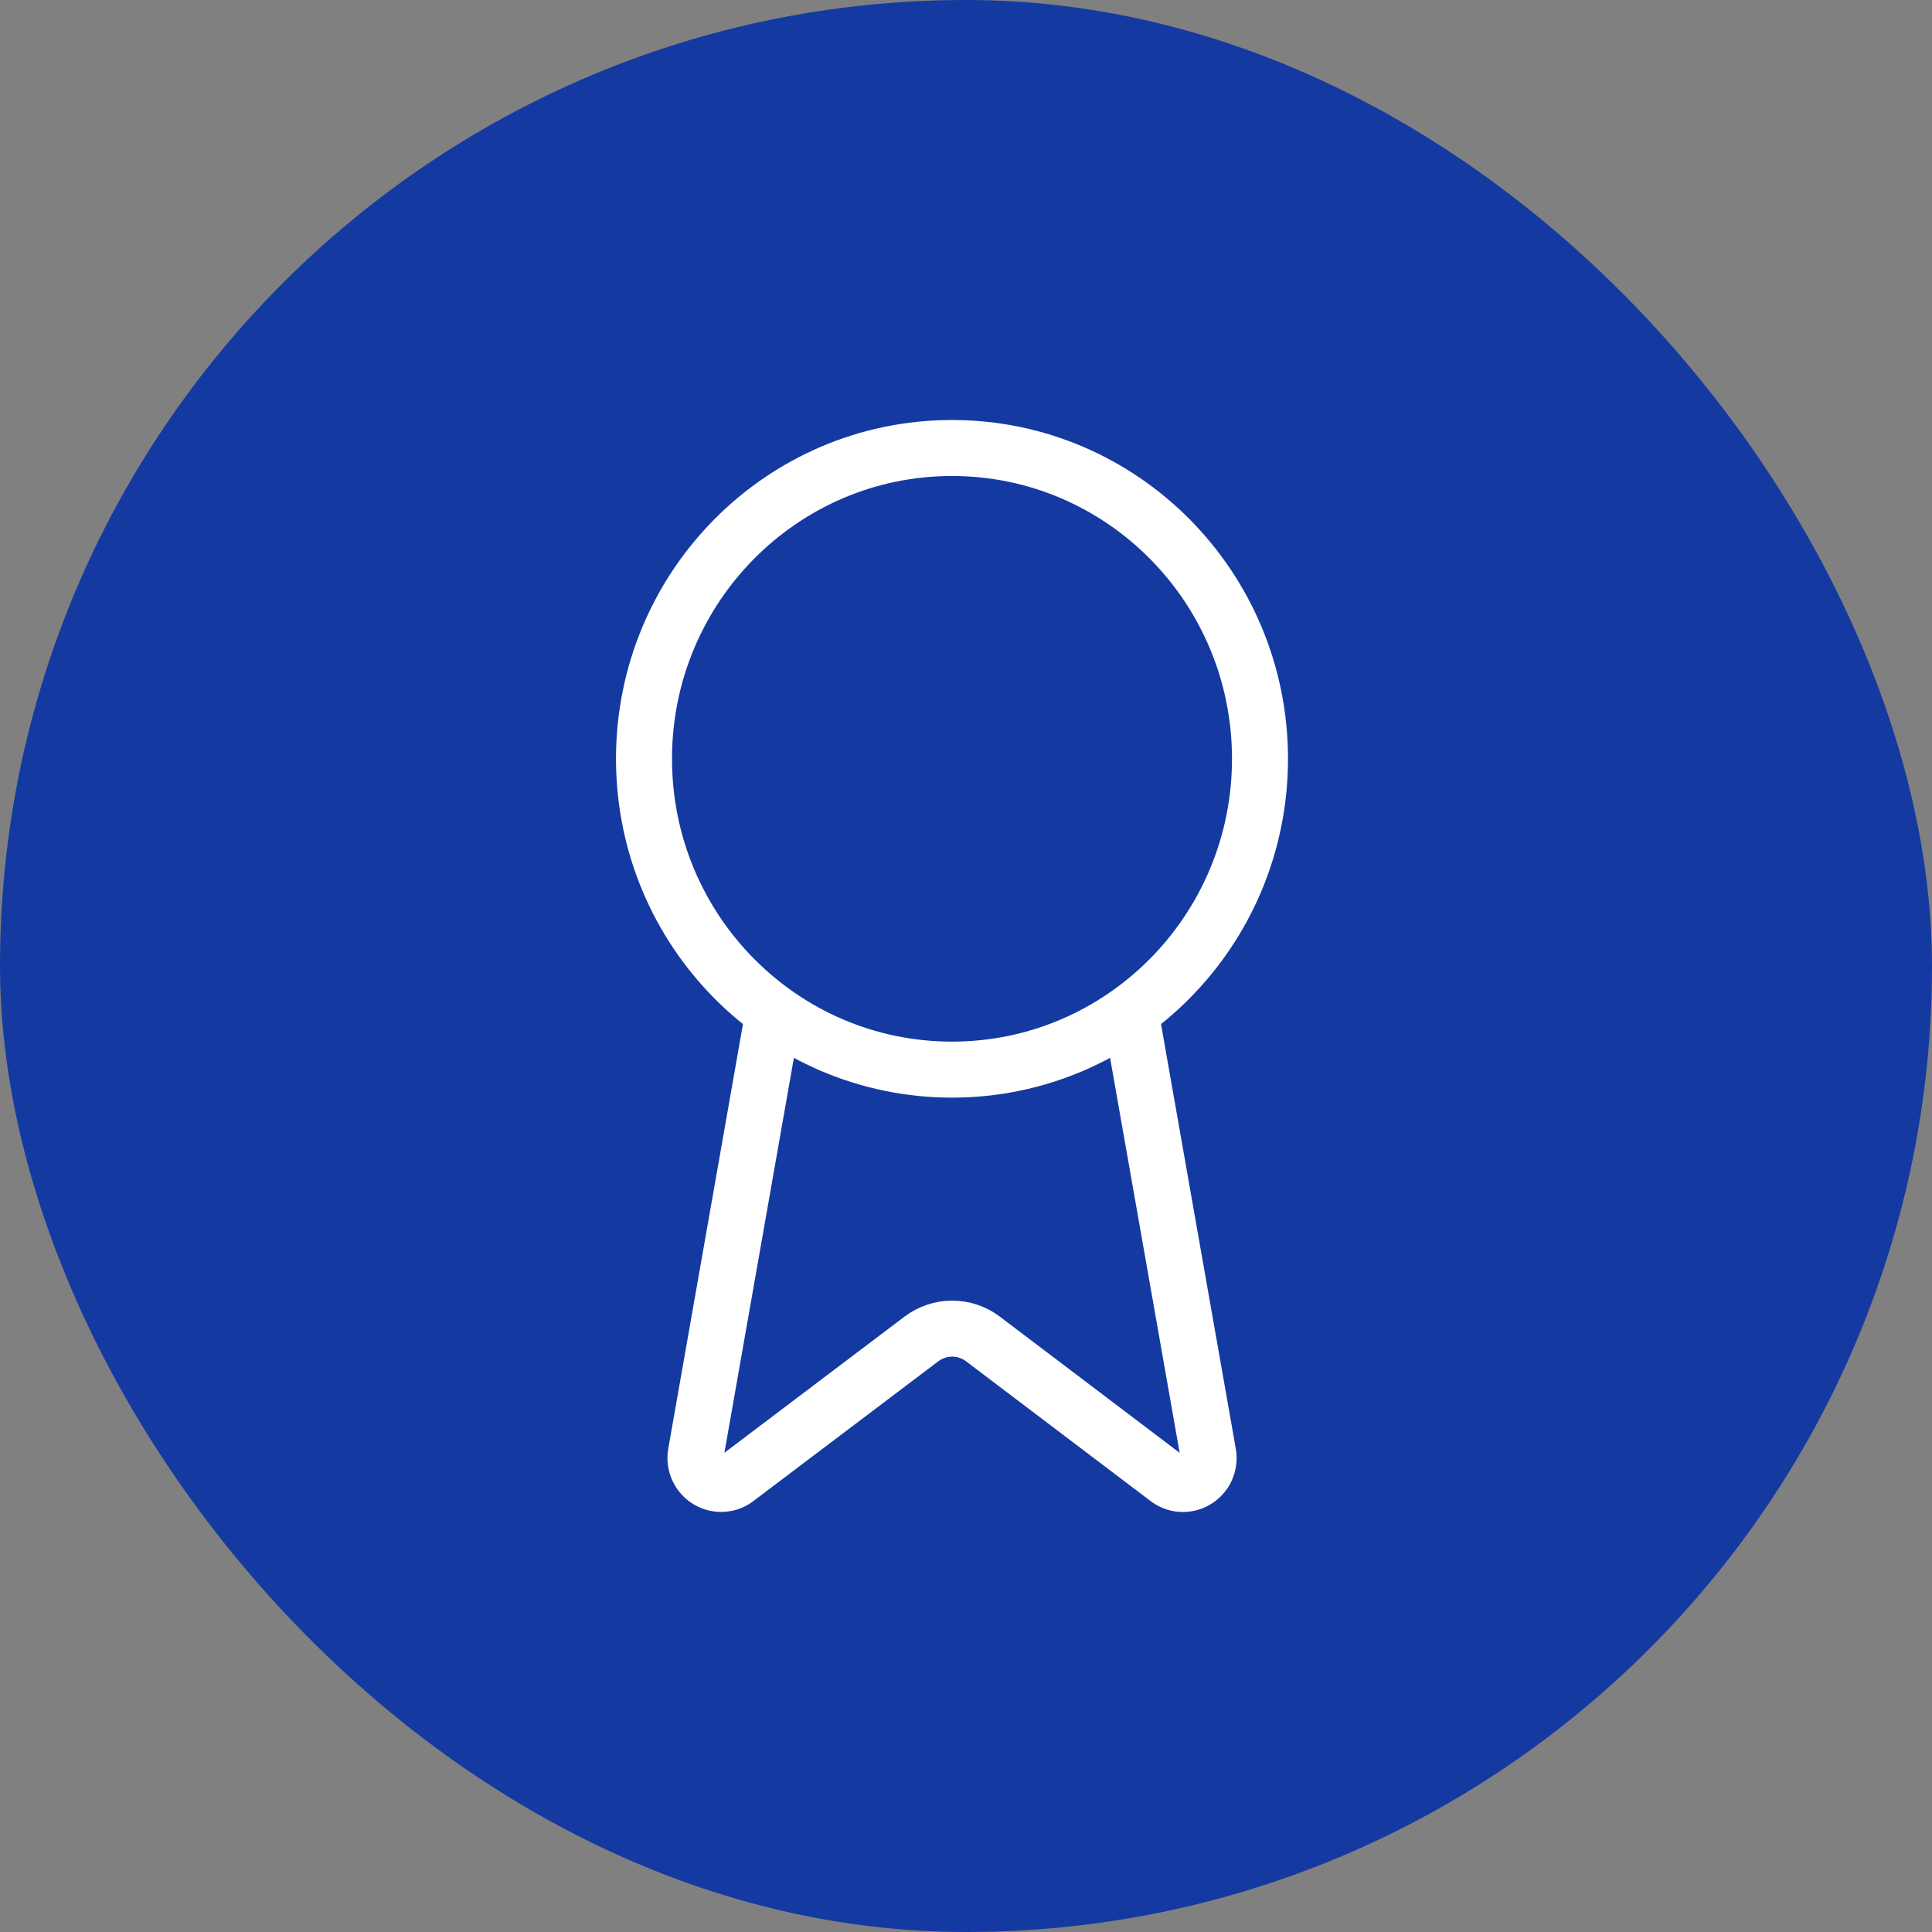
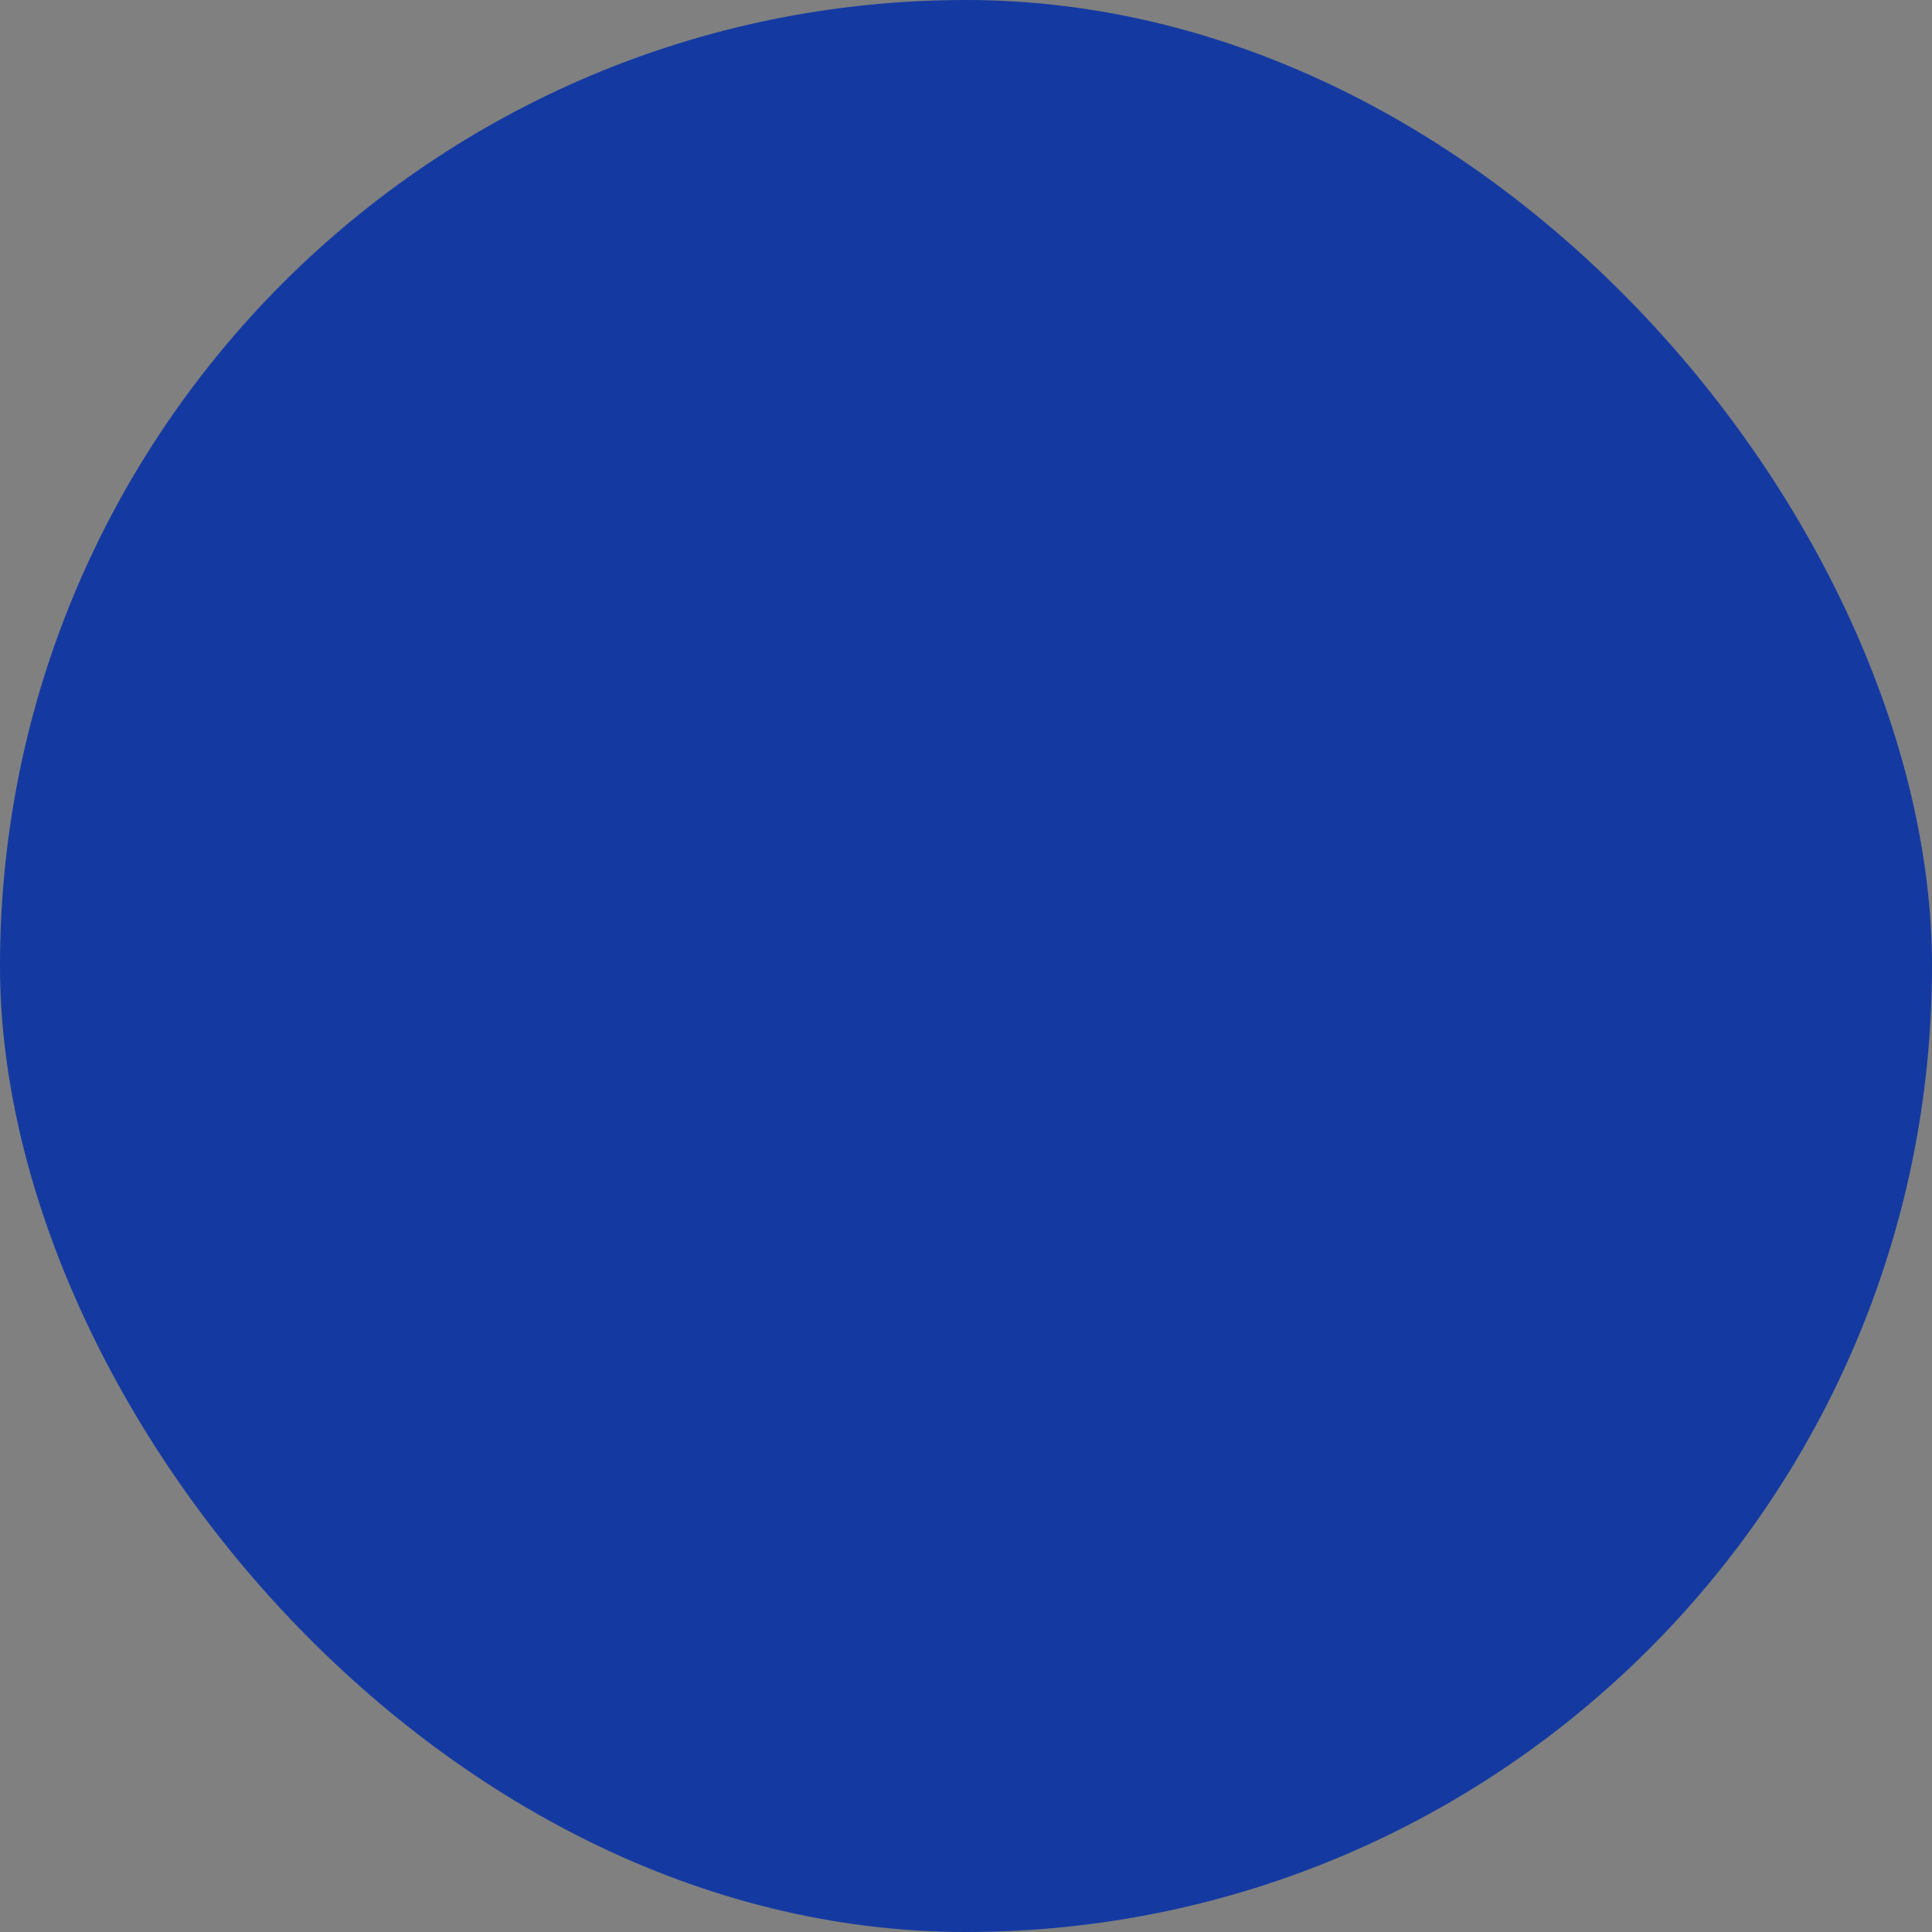
<svg xmlns="http://www.w3.org/2000/svg" width="69" height="69" viewBox="0 0 69 69" fill="none">
  <rect x="0" y="0" width="69" height="69" fill="#808080" stroke="none" />
  <rect width="69" height="69" rx="34.5" fill="#143AA2" />
-   <path d="M40.374 36.147L43.152 51.921C43.183 52.106 43.157 52.297 43.078 52.468C42.999 52.639 42.87 52.781 42.708 52.875C42.547 52.97 42.361 53.012 42.175 52.997C41.988 52.982 41.811 52.91 41.667 52.79L35.104 47.819C34.787 47.58 34.402 47.451 34.006 47.451C33.611 47.451 33.226 47.58 32.909 47.819L26.335 52.788C26.191 52.908 26.014 52.98 25.828 52.995C25.642 53.01 25.456 52.968 25.295 52.873C25.133 52.779 25.004 52.637 24.925 52.467C24.845 52.297 24.819 52.106 24.85 51.921L27.625 36.147M45 27.1C45 33.231 40.075 38.201 34 38.201C27.925 38.201 23 33.231 23 27.1C23 20.97 27.925 16 34 16C40.075 16 45 20.97 45 27.1Z" stroke="white" stroke-width="2" stroke-linecap="round" stroke-linejoin="round" />
</svg>